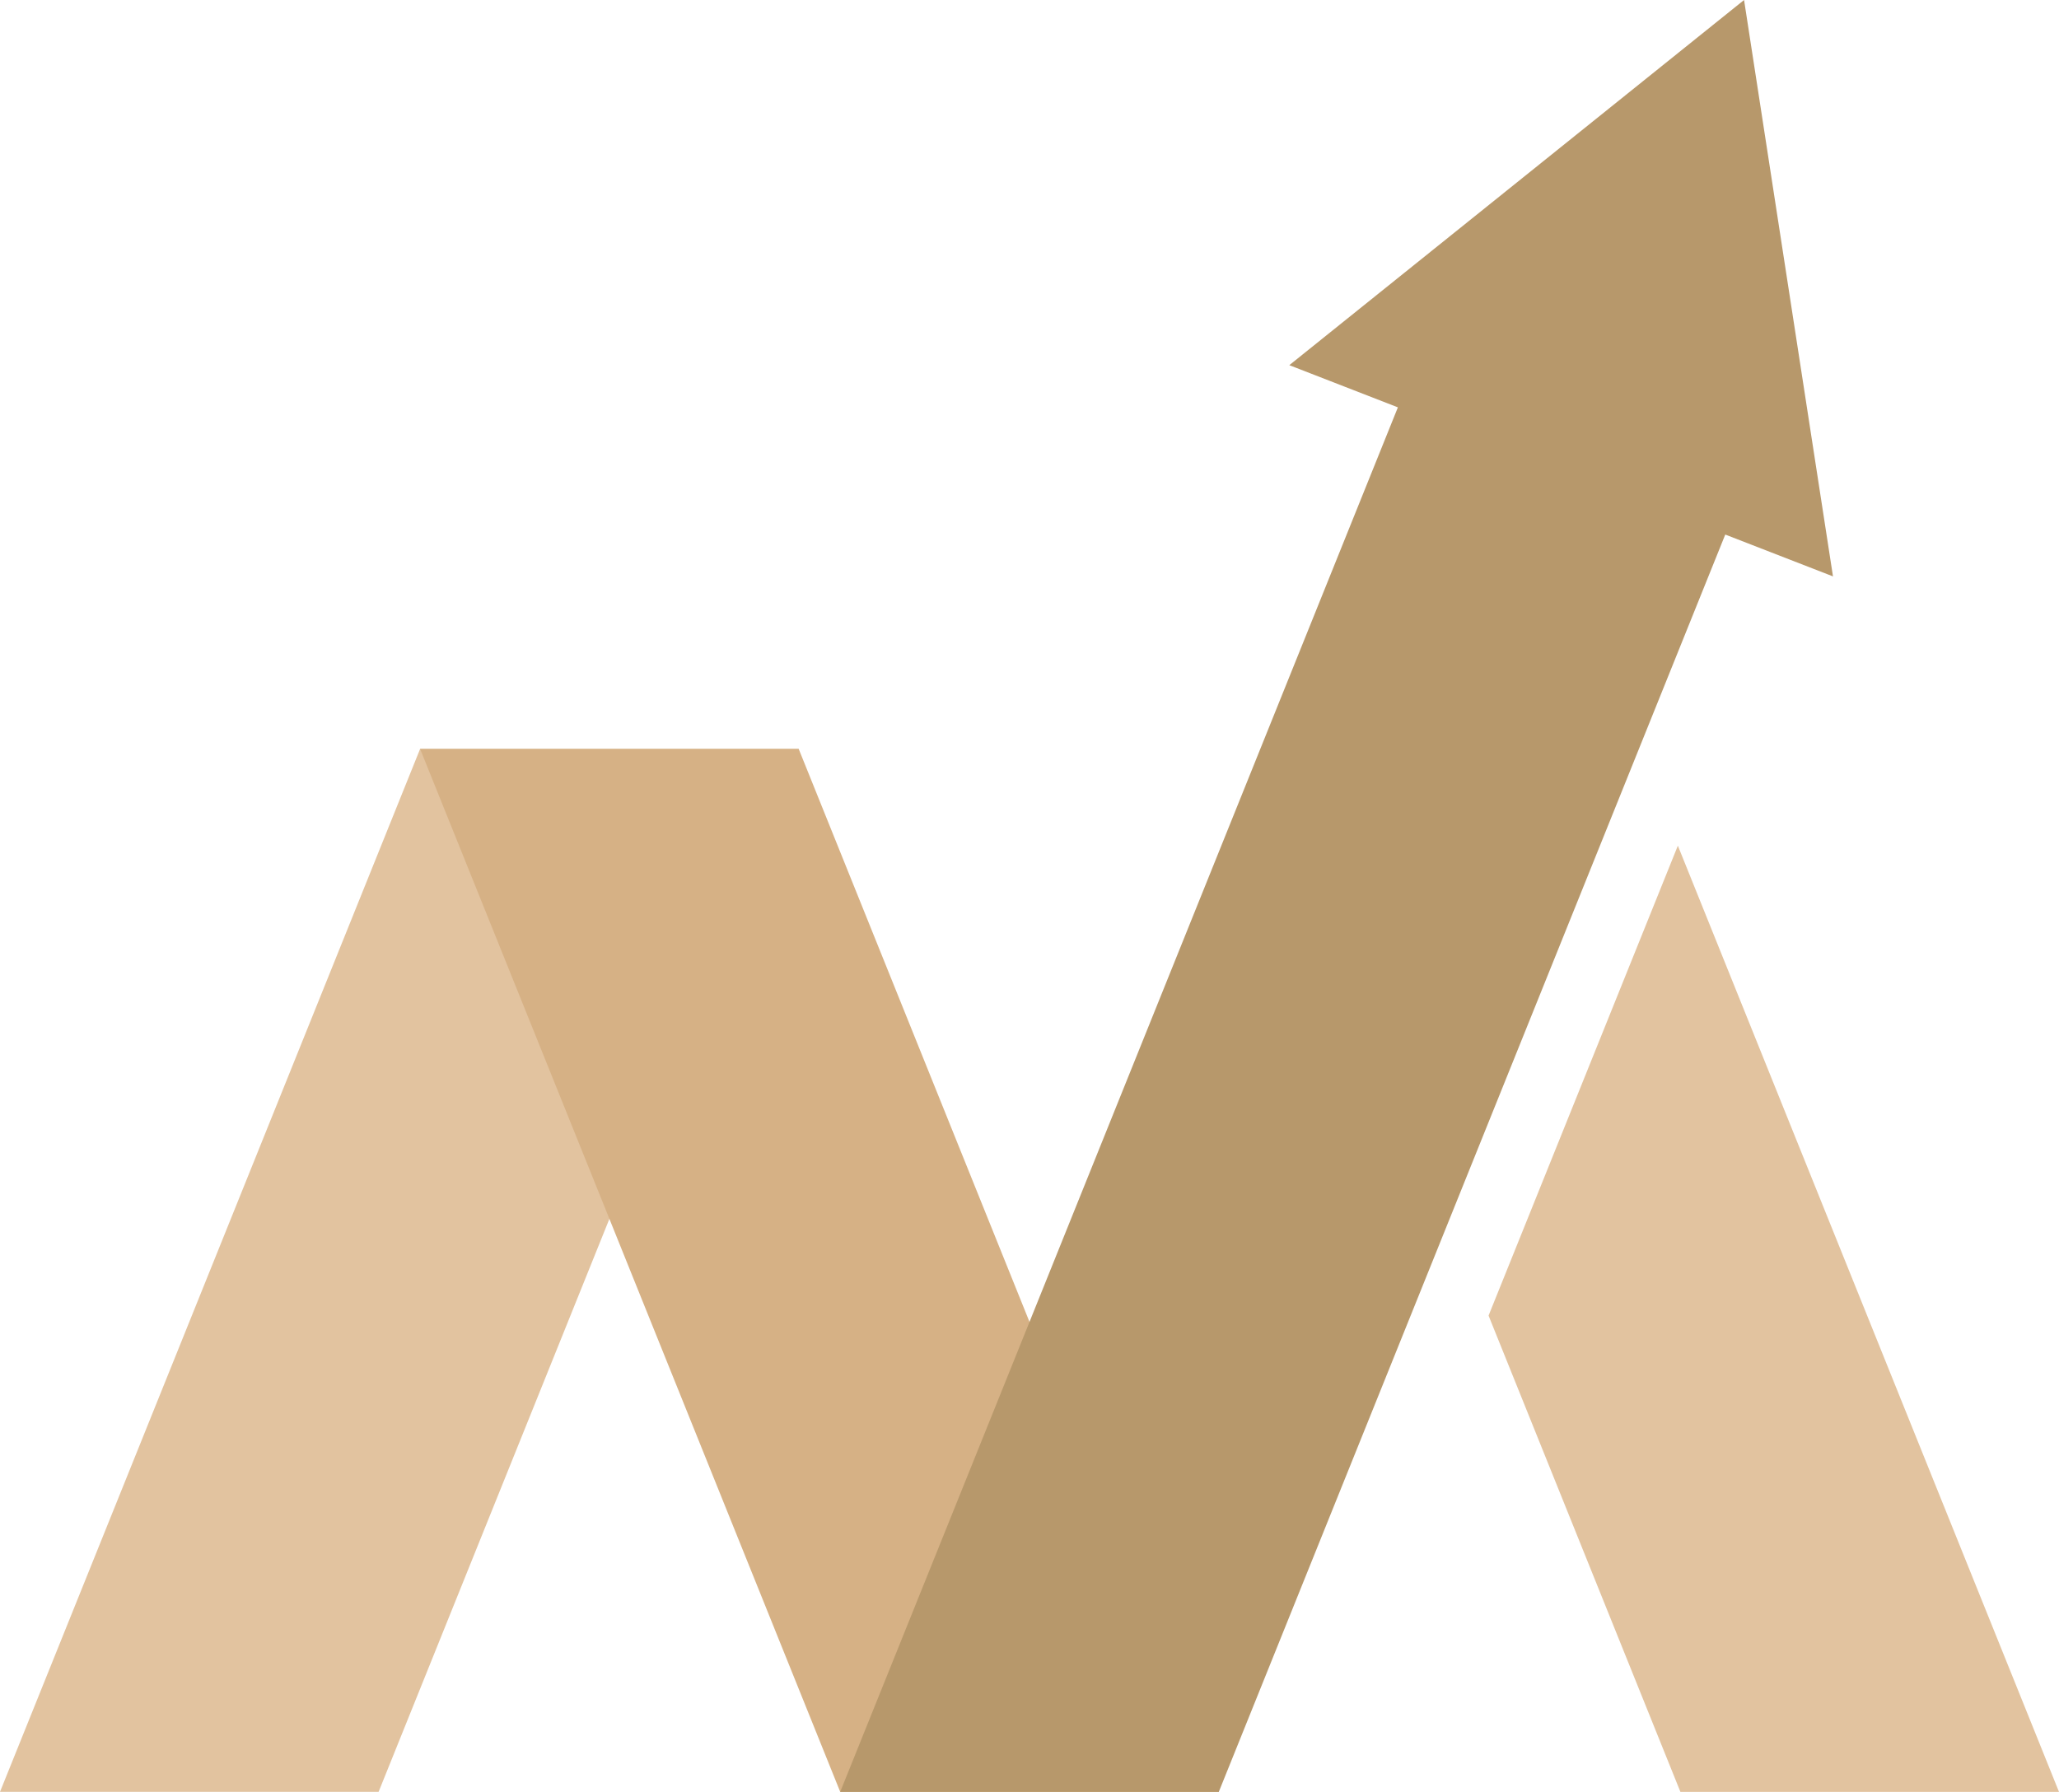
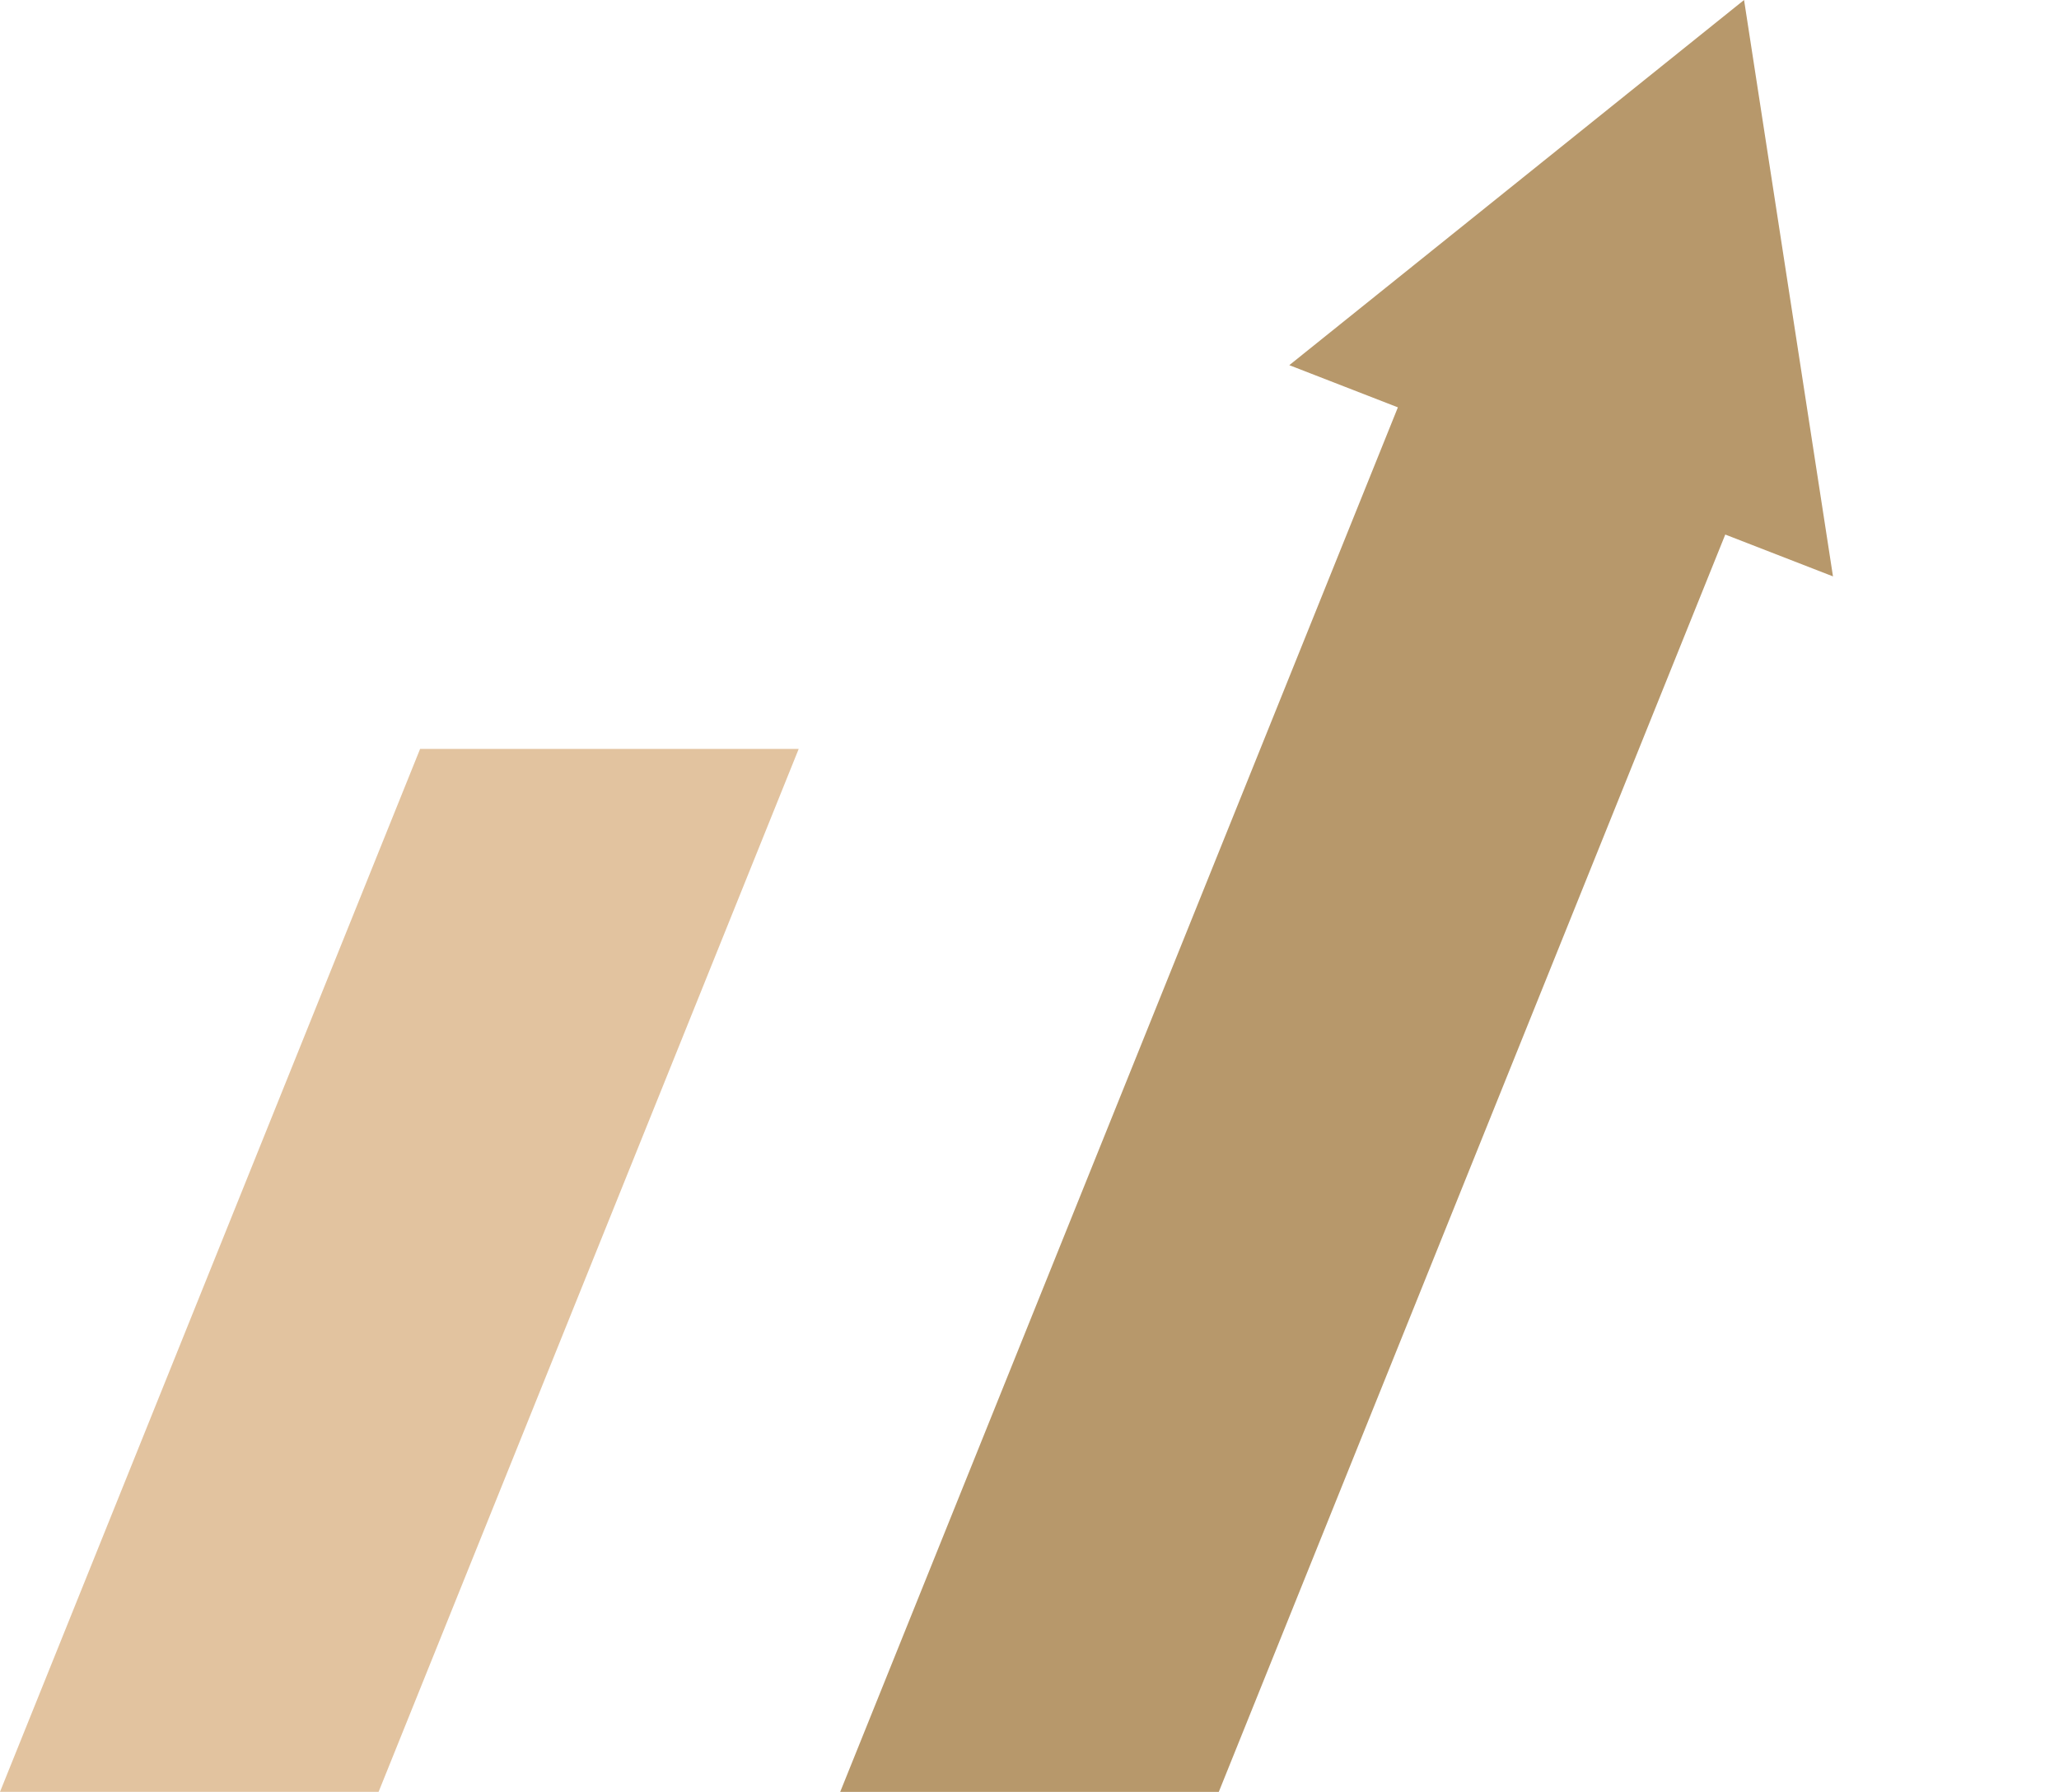
<svg xmlns="http://www.w3.org/2000/svg" width="299.371" height="260.553" viewBox="0 0 299.371 260.553">
  <g id="Favicon" transform="translate(0 -0.001)">
    <path id="Path_145" data-name="Path 145" d="M61.081,108.9,0,260.553H55.046L116.128,108.9Z" fill="#e2c39f" />
-     <path id="Path_146" data-name="Path 146" d="M116.128,108.9H61.081l61.081,151.65h55.047Z" fill="#d6b185" fill-rule="evenodd" />
-     <path id="Path_147" data-name="Path 147" d="M216.431,191.3l27.894,69.254h55.046L243.955,122.968Z" fill="#e2c39f" fill-rule="evenodd" />
+     <path id="Path_146" data-name="Path 146" d="M116.128,108.9H61.081h55.047Z" fill="#d6b185" fill-rule="evenodd" />
    <path id="Path_148" data-name="Path 148" d="M253.58,0,220.519,26.554,187.46,53.1l15.787,6.134L122.162,260.554h55.047L250.847,77.73l15.662,6.084-6.465-41.906Z" fill="#b7986b" />
  </g>
</svg>